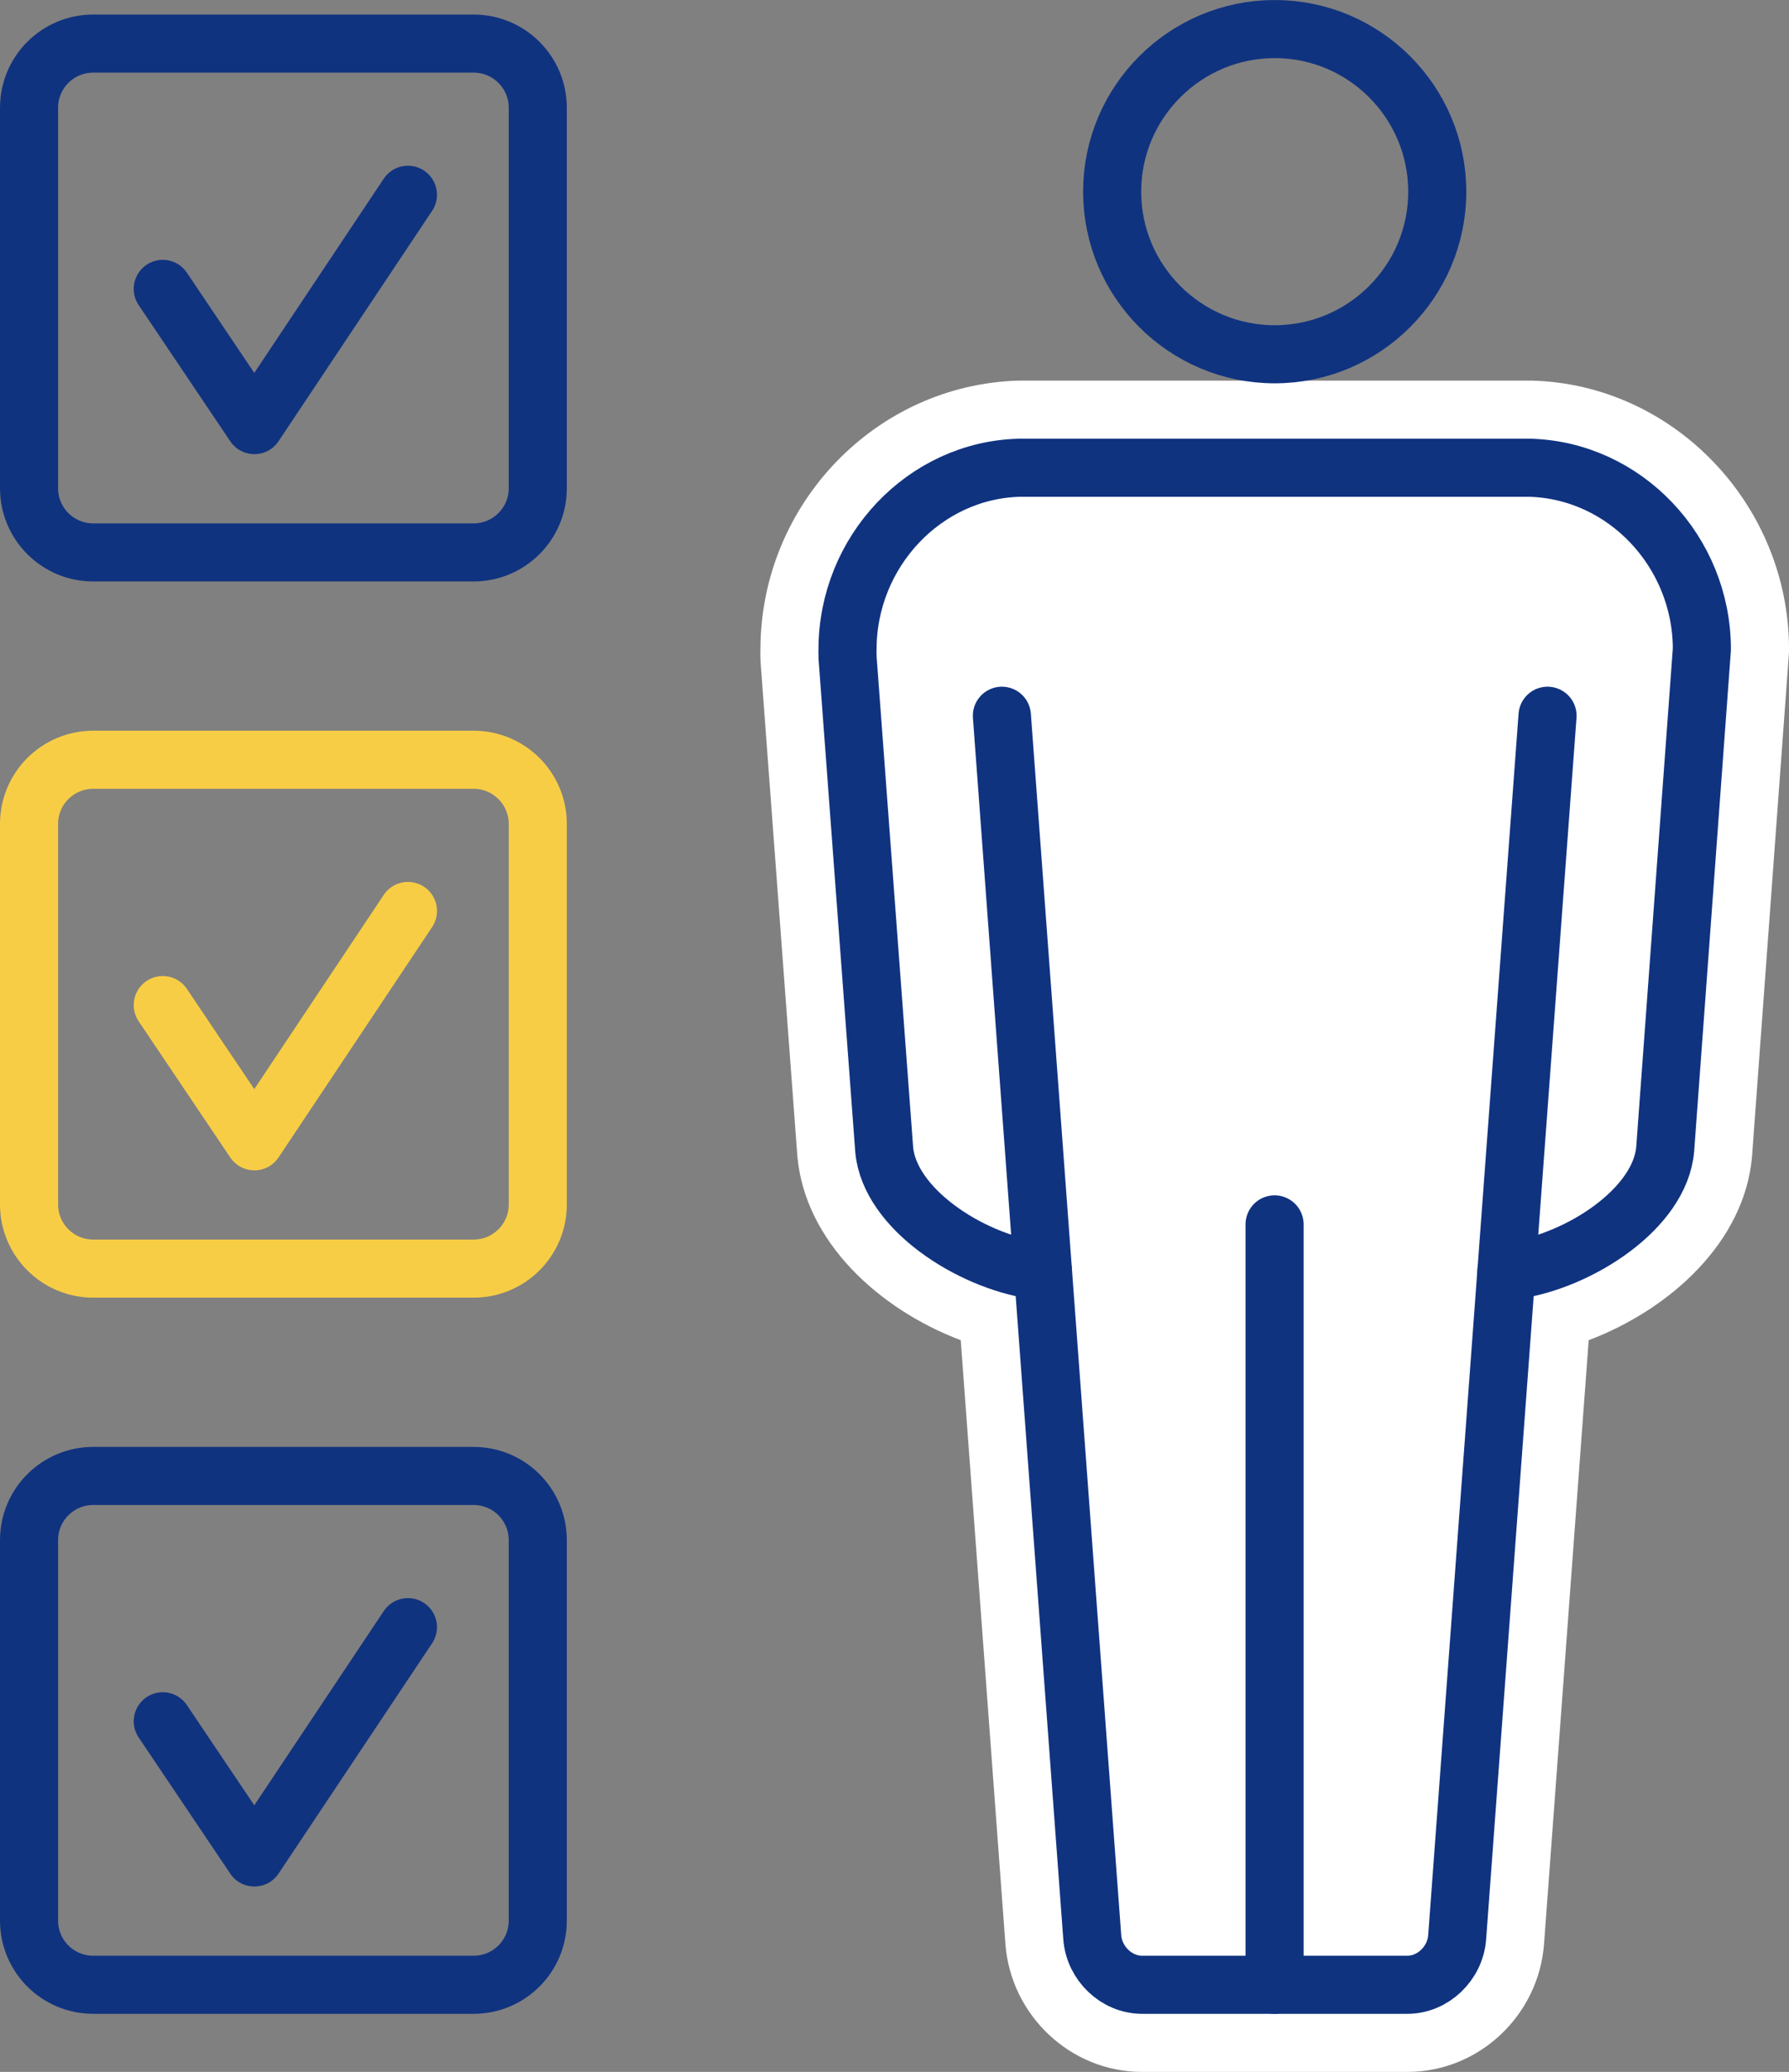
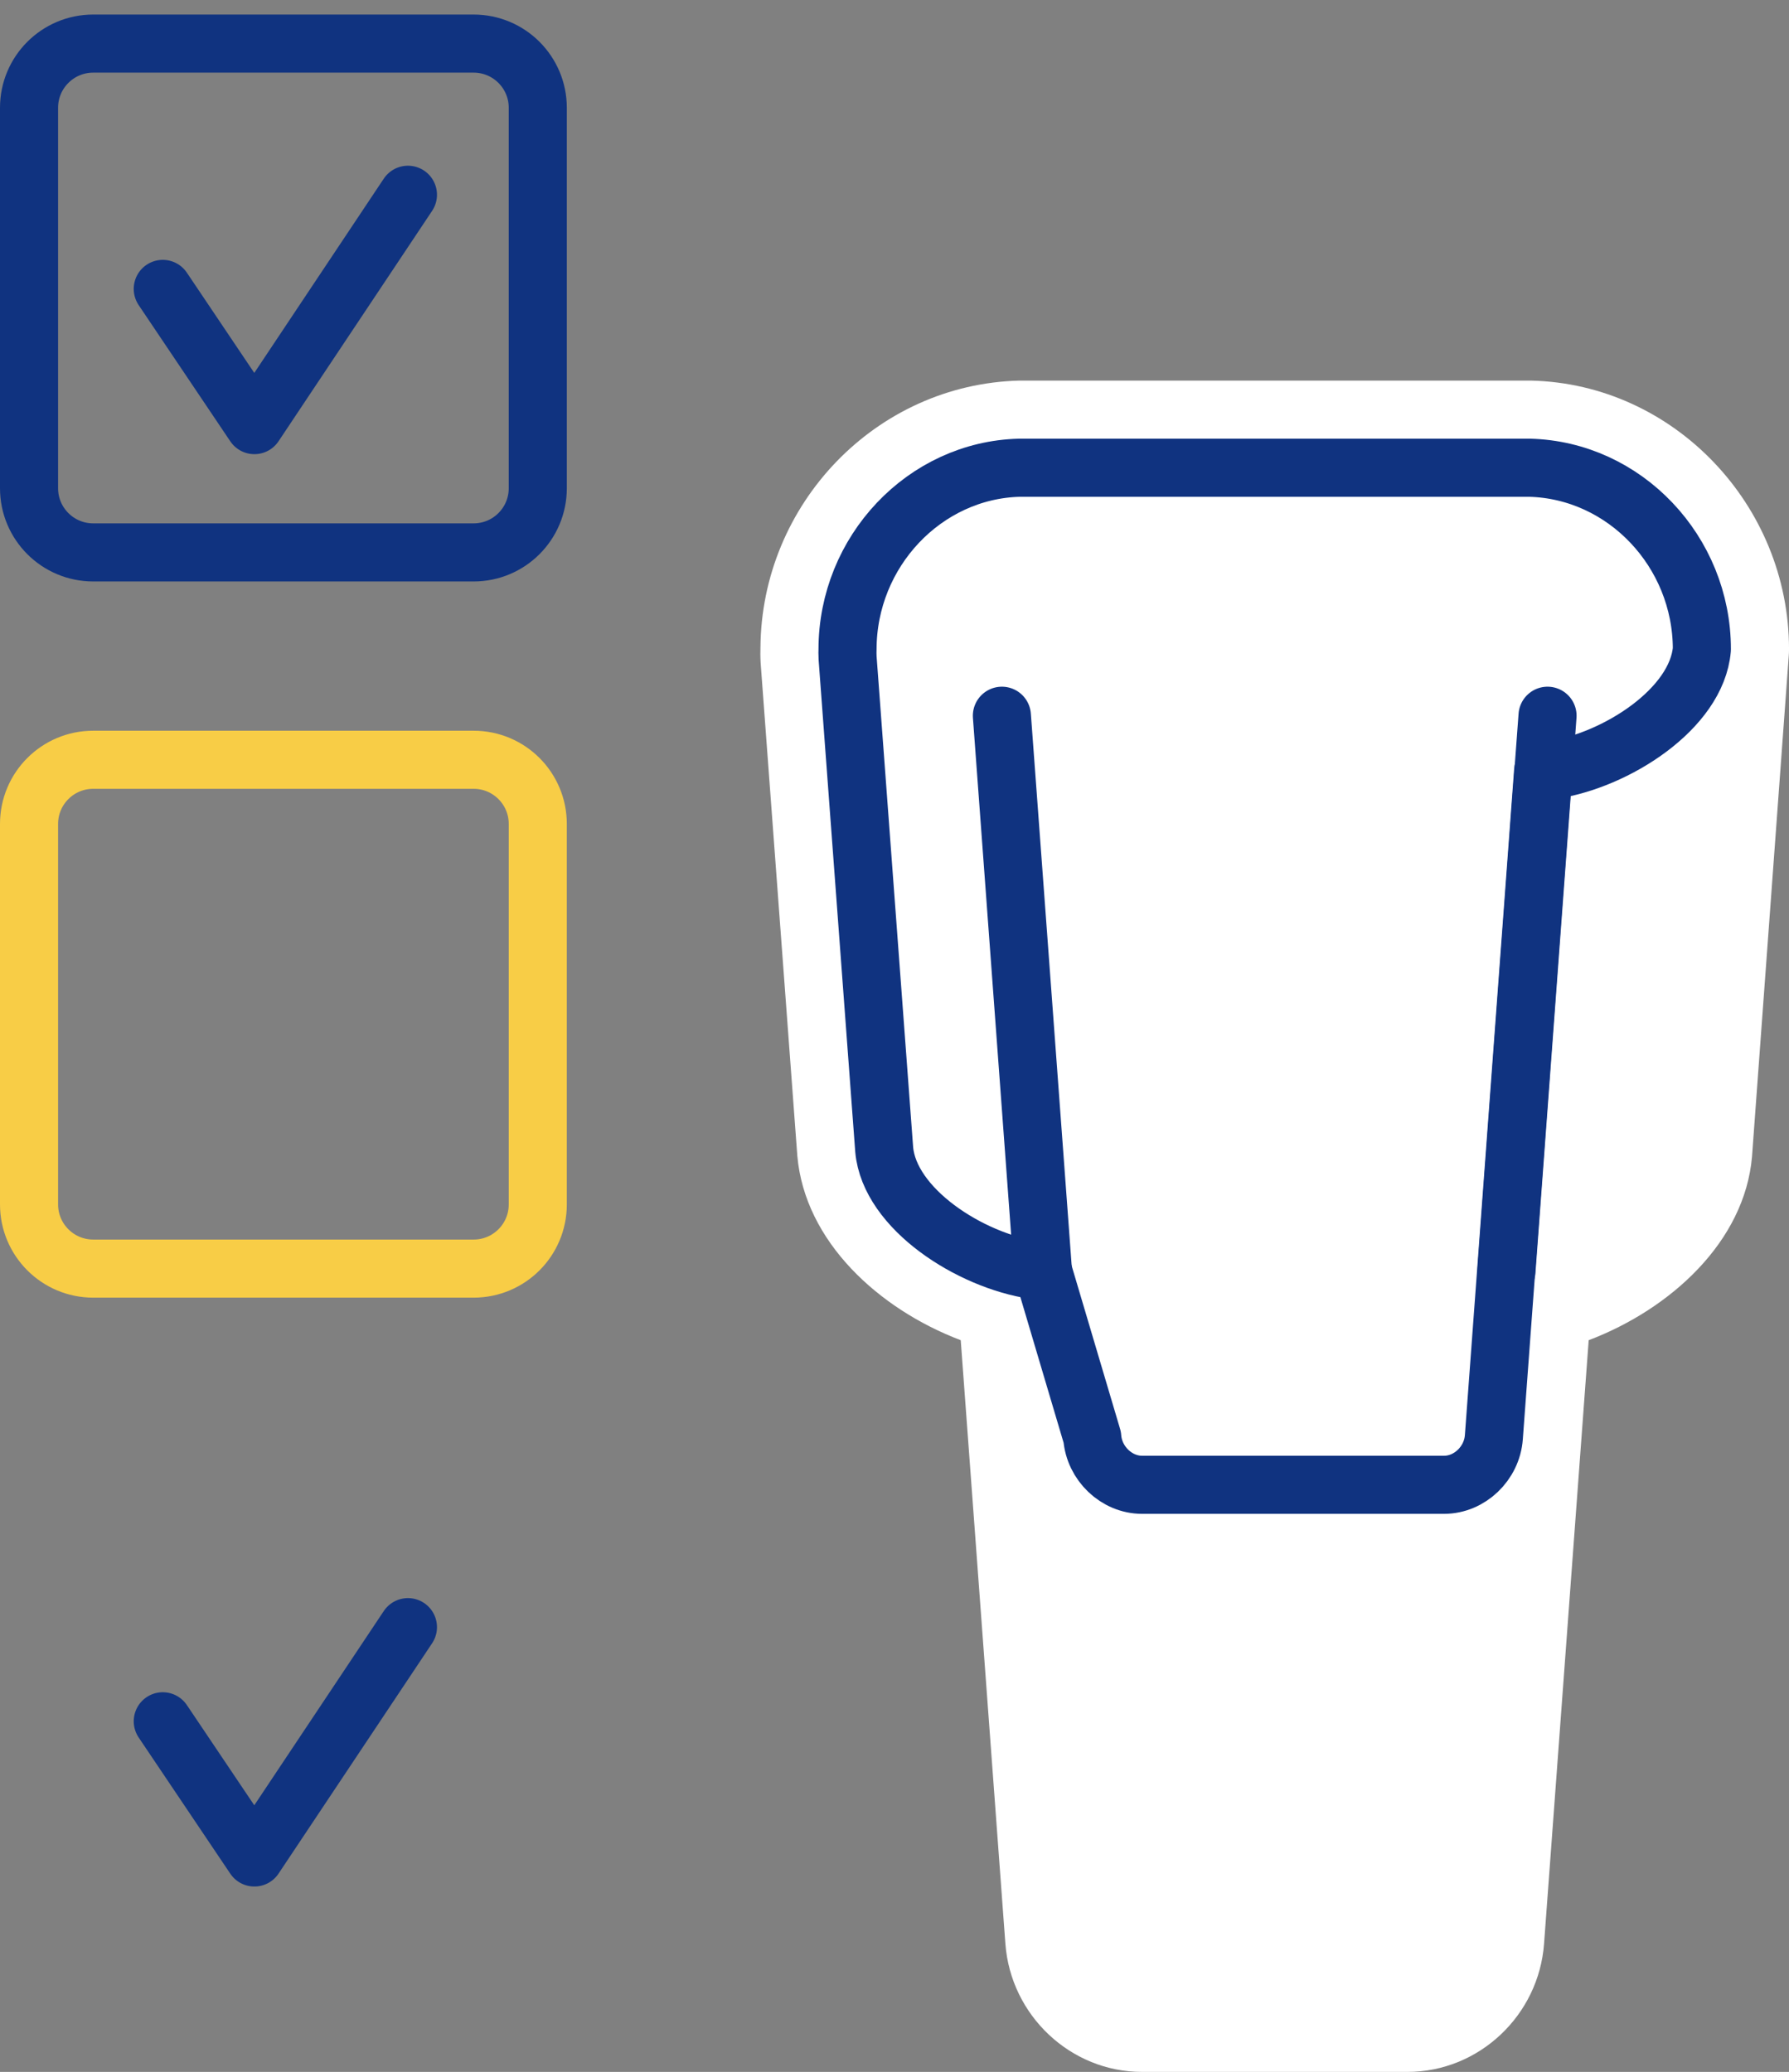
<svg xmlns="http://www.w3.org/2000/svg" version="1.1" id="Tryb_izolacji" x="0px" y="0px" width="79.587px" height="92.158px" viewBox="0 0 79.587 92.158" xml:space="preserve">
  <rect x="0" y="0" width="79.587" height="92.158" fill="#808080" stroke="none" />
  <g>
    <g>
      <g>
        <g>
          <path fill="#FFFFFF" d="M50.806,90.22c-2.166,0-3.989-1.719-4.146-3.911L44.573,58.16c-3.13-0.873-6.864-3.416-7.168-6.858 L35.774,29.41c-0.014-0.317-0.009-0.488-0.007-0.586c0-5.33,4.278-9.826,9.54-9.957l22.731-0.001 c5.321,0.131,9.608,4.623,9.608,10.014l-1.636,22.379c-0.289,3.335-3.749,5.999-7.173,6.912l-2.082,28.14 c-0.158,2.19-1.979,3.909-4.145,3.909H50.806z" />
          <path fill="#FFFFFF" d="M68.039,20.805c4.24,0.104,7.672,3.727,7.672,8.074l-1.632,22.239c-0.229,2.646-3.81,4.951-6.686,5.377 c-0.13,0.019-0.255,0.034-0.377,0.045l-2.191,29.626c-0.085,1.167-1.078,2.116-2.213,2.116H50.805 c-1.135,0-2.128-0.949-2.214-2.116L46.398,56.54c-0.121-0.012-0.246-0.026-0.378-0.045c-2.873-0.425-6.451-2.73-6.685-5.364 l-1.628-21.863c-0.01-0.183-0.006-0.308-0.003-0.379c0-4.357,3.432-7.98,7.649-8.084H68.039 M68.039,16.929H45.354 c-6.373,0.156-11.485,5.48-11.524,11.886c-0.005,0.143-0.008,0.358,0.007,0.65l1.634,21.954 c0.337,3.804,3.618,6.808,7.269,8.193l1.986,26.84c0.236,3.199,2.906,5.706,6.079,5.706h11.808c3.175,0,5.845-2.508,6.078-5.71 l1.985-26.836c3.656-1.388,6.937-4.391,7.265-8.158l1.636-22.291c0.007-0.095,0.011-0.189,0.011-0.284 c0-6.434-5.138-11.794-11.453-11.949C68.103,16.93,68.071,16.929,68.039,16.929L68.039,16.929z" />
        </g>
-         <path fill="none" stroke="#103380" stroke-width="2.584" stroke-linecap="round" stroke-linejoin="round" stroke-miterlimit="10" d=" M75.711,28.879l-1.632,22.239c-0.229,2.646-3.81,4.951-6.686,5.377c-0.13,0.019-0.255,0.034-0.377,0.045l-2.191,29.626 c-0.085,1.167-1.078,2.116-2.213,2.116H50.805c-1.135,0-2.128-0.949-2.214-2.116L46.398,56.54 c-0.121-0.012-0.246-0.026-0.378-0.045c-2.873-0.425-6.451-2.73-6.685-5.364l-1.628-21.863c-0.01-0.183-0.006-0.308-0.003-0.379 c0-4.357,3.432-7.98,7.649-8.084h22.685C72.279,20.908,75.711,24.531,75.711,28.879z" />
-         <path fill="none" stroke="#103380" stroke-width="2.584" stroke-linecap="round" stroke-linejoin="round" stroke-miterlimit="10" d=" M56.708,15.758c-3.987,0-7.232-3.245-7.232-7.232c0-3.989,3.245-7.233,7.232-7.233c3.988,0,7.231,3.244,7.231,7.233 C63.939,12.513,60.696,15.758,56.708,15.758z" />
-         <line fill="none" stroke="#103380" stroke-width="2.584" stroke-linecap="round" stroke-linejoin="round" stroke-miterlimit="10" x1="56.702" y1="54.46" x2="56.702" y2="88.282" />
+         <path fill="none" stroke="#103380" stroke-width="2.584" stroke-linecap="round" stroke-linejoin="round" stroke-miterlimit="10" d=" M75.711,28.879c-0.229,2.646-3.81,4.951-6.686,5.377c-0.13,0.019-0.255,0.034-0.377,0.045l-2.191,29.626 c-0.085,1.167-1.078,2.116-2.213,2.116H50.805c-1.135,0-2.128-0.949-2.214-2.116L46.398,56.54 c-0.121-0.012-0.246-0.026-0.378-0.045c-2.873-0.425-6.451-2.73-6.685-5.364l-1.628-21.863c-0.01-0.183-0.006-0.308-0.003-0.379 c0-4.357,3.432-7.98,7.649-8.084h22.685C72.279,20.908,75.711,24.531,75.711,28.879z" />
        <line fill="none" stroke="#103380" stroke-width="2.584" stroke-linecap="round" stroke-linejoin="round" stroke-miterlimit="10" x1="46.398" y1="56.54" x2="44.571" y2="31.836" />
        <line fill="none" stroke="#103380" stroke-width="2.584" stroke-linecap="round" stroke-linejoin="round" stroke-miterlimit="10" x1="67.017" y1="56.54" x2="68.845" y2="31.836" />
      </g>
    </g>
    <g>
      <path fill="none" stroke="#103380" stroke-width="2.584" stroke-miterlimit="10" d="M4.146,24.571H21.07 c1.577,0,2.854-1.278,2.854-2.854V4.793c0-1.577-1.277-2.854-2.854-2.854H4.146c-1.576,0-2.854,1.277-2.854,2.854v16.924 C1.292,23.293,2.57,24.571,4.146,24.571z" />
      <polyline fill="none" stroke="#103380" stroke-width="2.584" stroke-linecap="round" stroke-linejoin="round" stroke-miterlimit="10" points=" 7.241,12.85 11.317,18.909 18.148,8.663 " />
    </g>
    <g>
      <path fill="none" stroke="#F8CD46" stroke-width="2.584" stroke-miterlimit="10" d="M4.146,56.427H21.07 c1.577,0,2.854-1.278,2.854-2.854V36.648c0-1.577-1.277-2.854-2.854-2.854H4.146c-1.576,0-2.854,1.277-2.854,2.854v16.924 C1.292,55.148,2.57,56.427,4.146,56.427z" />
-       <polyline fill="none" stroke="#F8CD46" stroke-width="2.584" stroke-linecap="round" stroke-linejoin="round" stroke-miterlimit="10" points=" 7.241,44.706 11.317,50.765 18.148,40.519 " />
    </g>
    <g>
-       <path fill="none" stroke="#103380" stroke-width="2.584" stroke-miterlimit="10" d="M4.146,88.282H21.07 c1.577,0,2.854-1.277,2.854-2.854V68.504c0-1.577-1.277-2.854-2.854-2.854H4.146c-1.576,0-2.854,1.277-2.854,2.854v16.924 C1.292,87.005,2.57,88.282,4.146,88.282z" />
      <polyline fill="none" stroke="#103380" stroke-width="2.584" stroke-linecap="round" stroke-linejoin="round" stroke-miterlimit="10" points=" 7.241,76.562 11.317,82.62 18.148,72.375 " />
    </g>
  </g>
</svg>